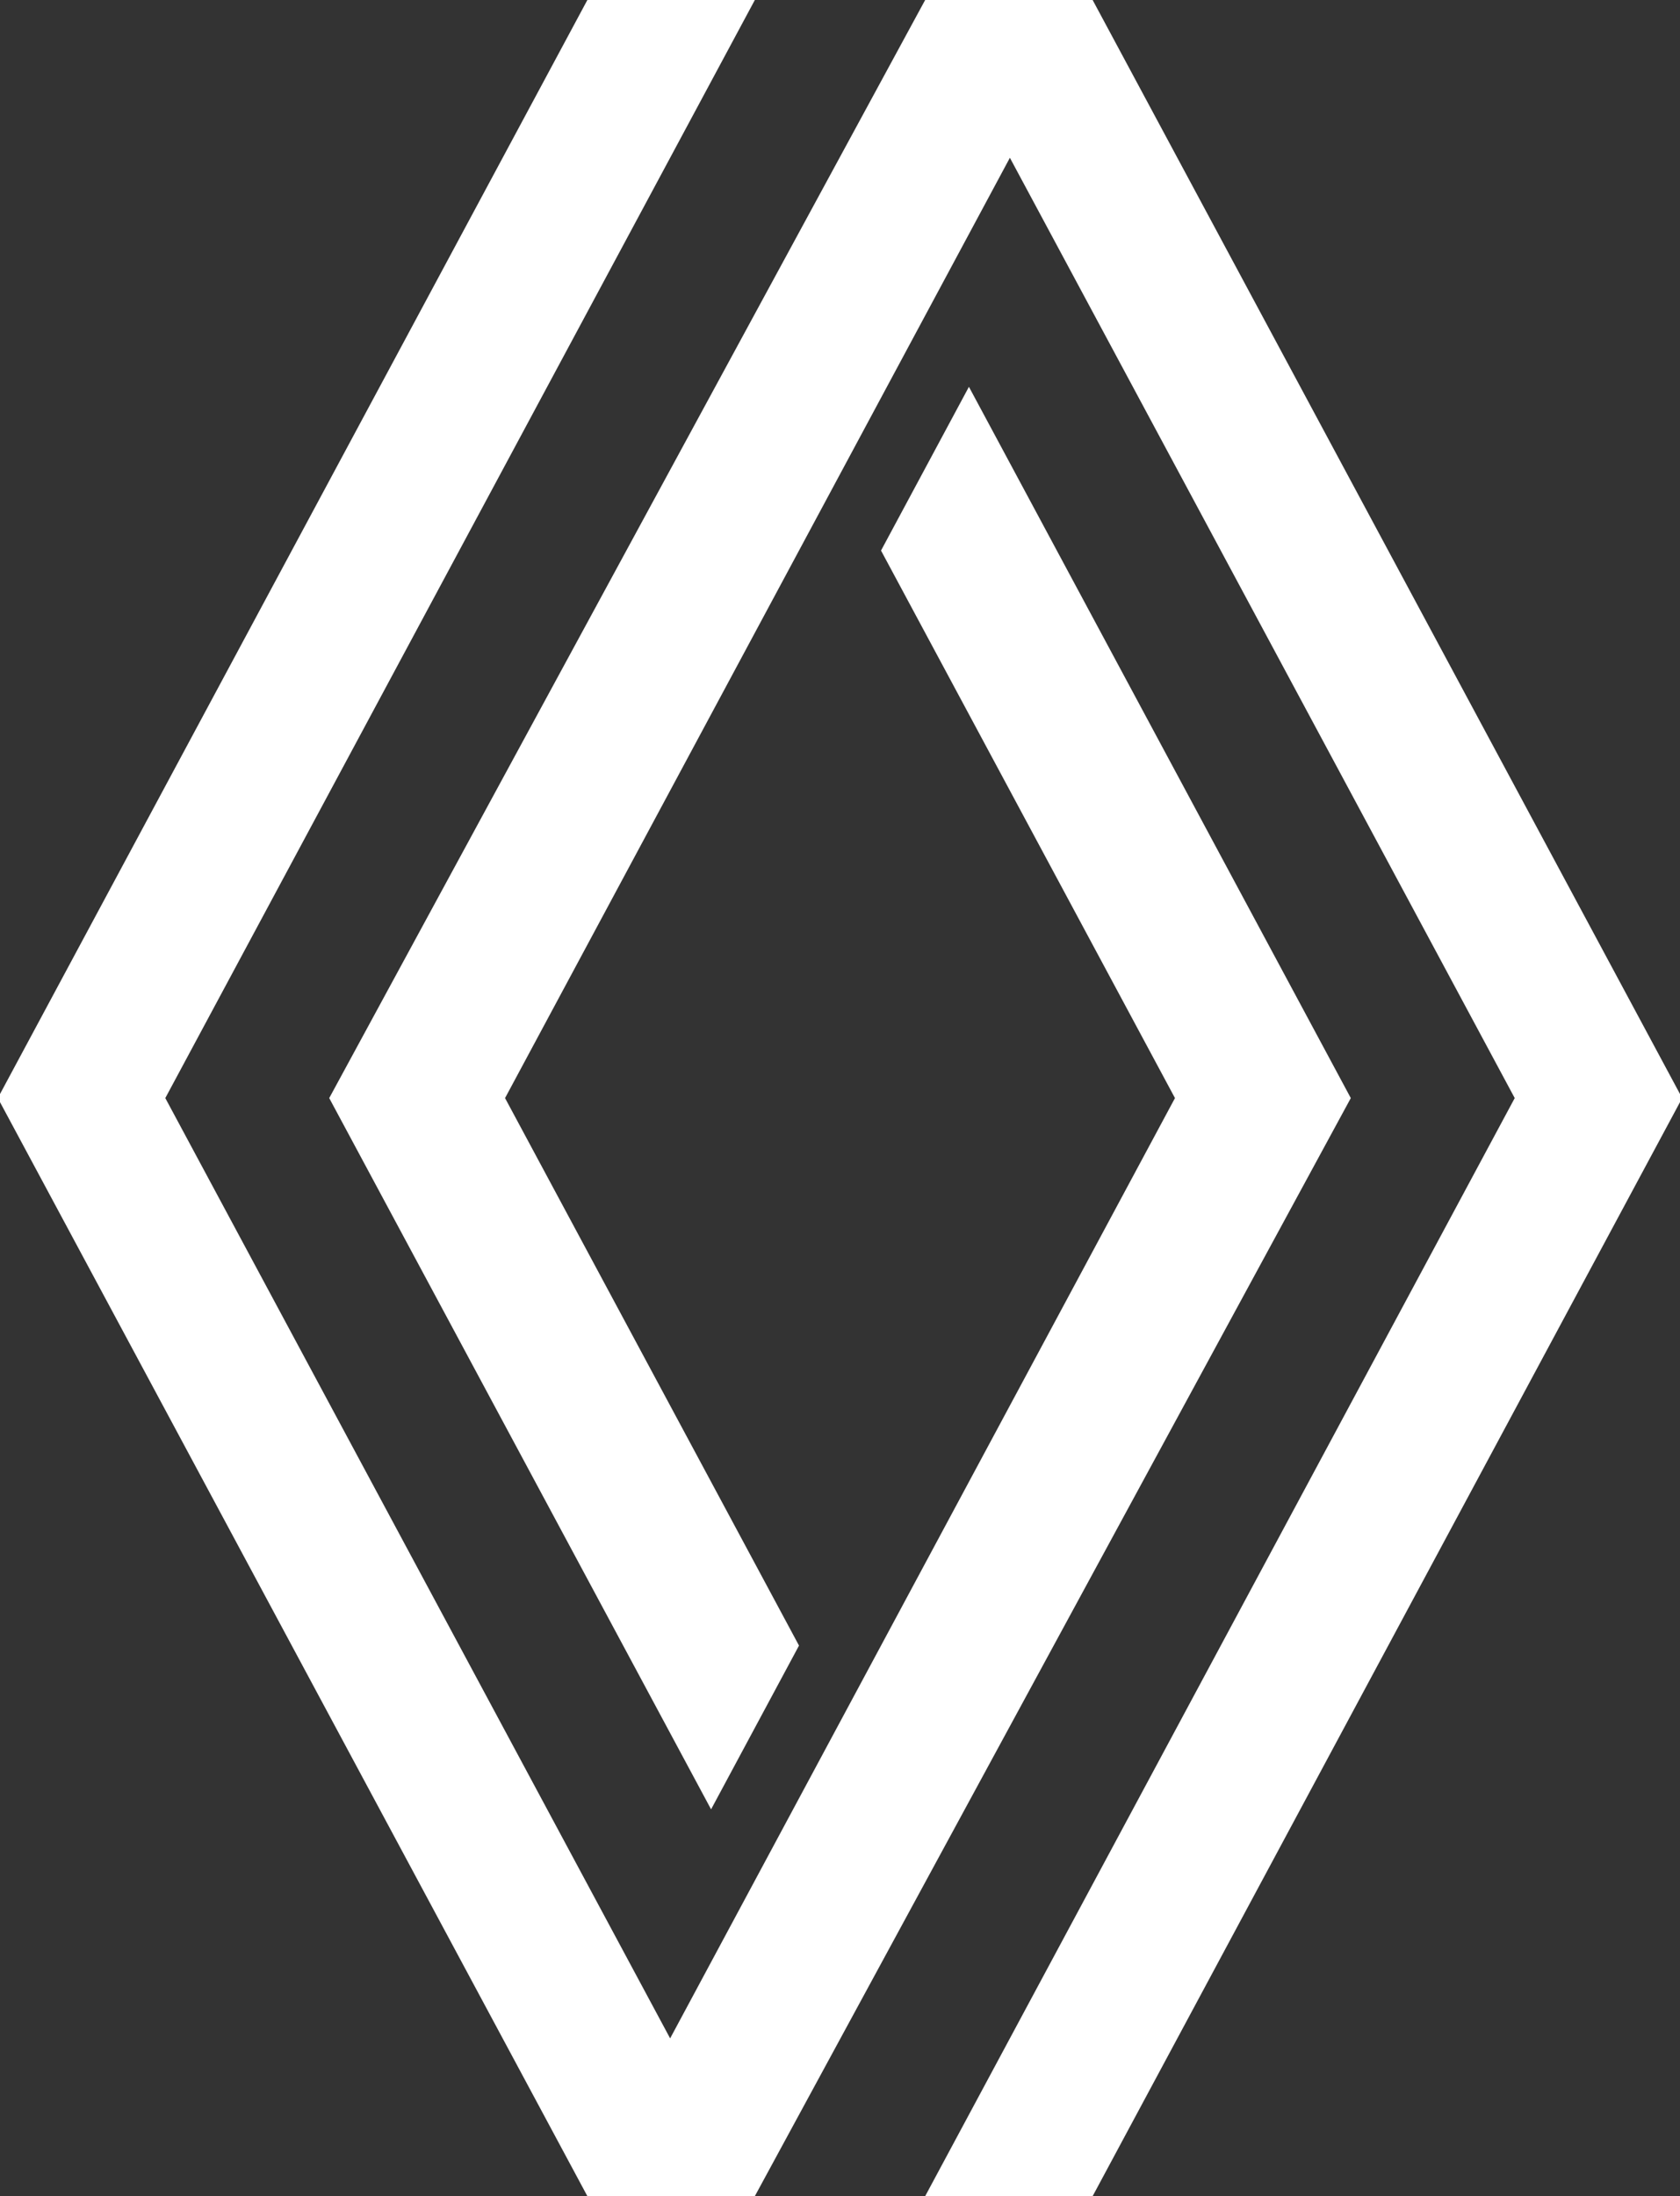
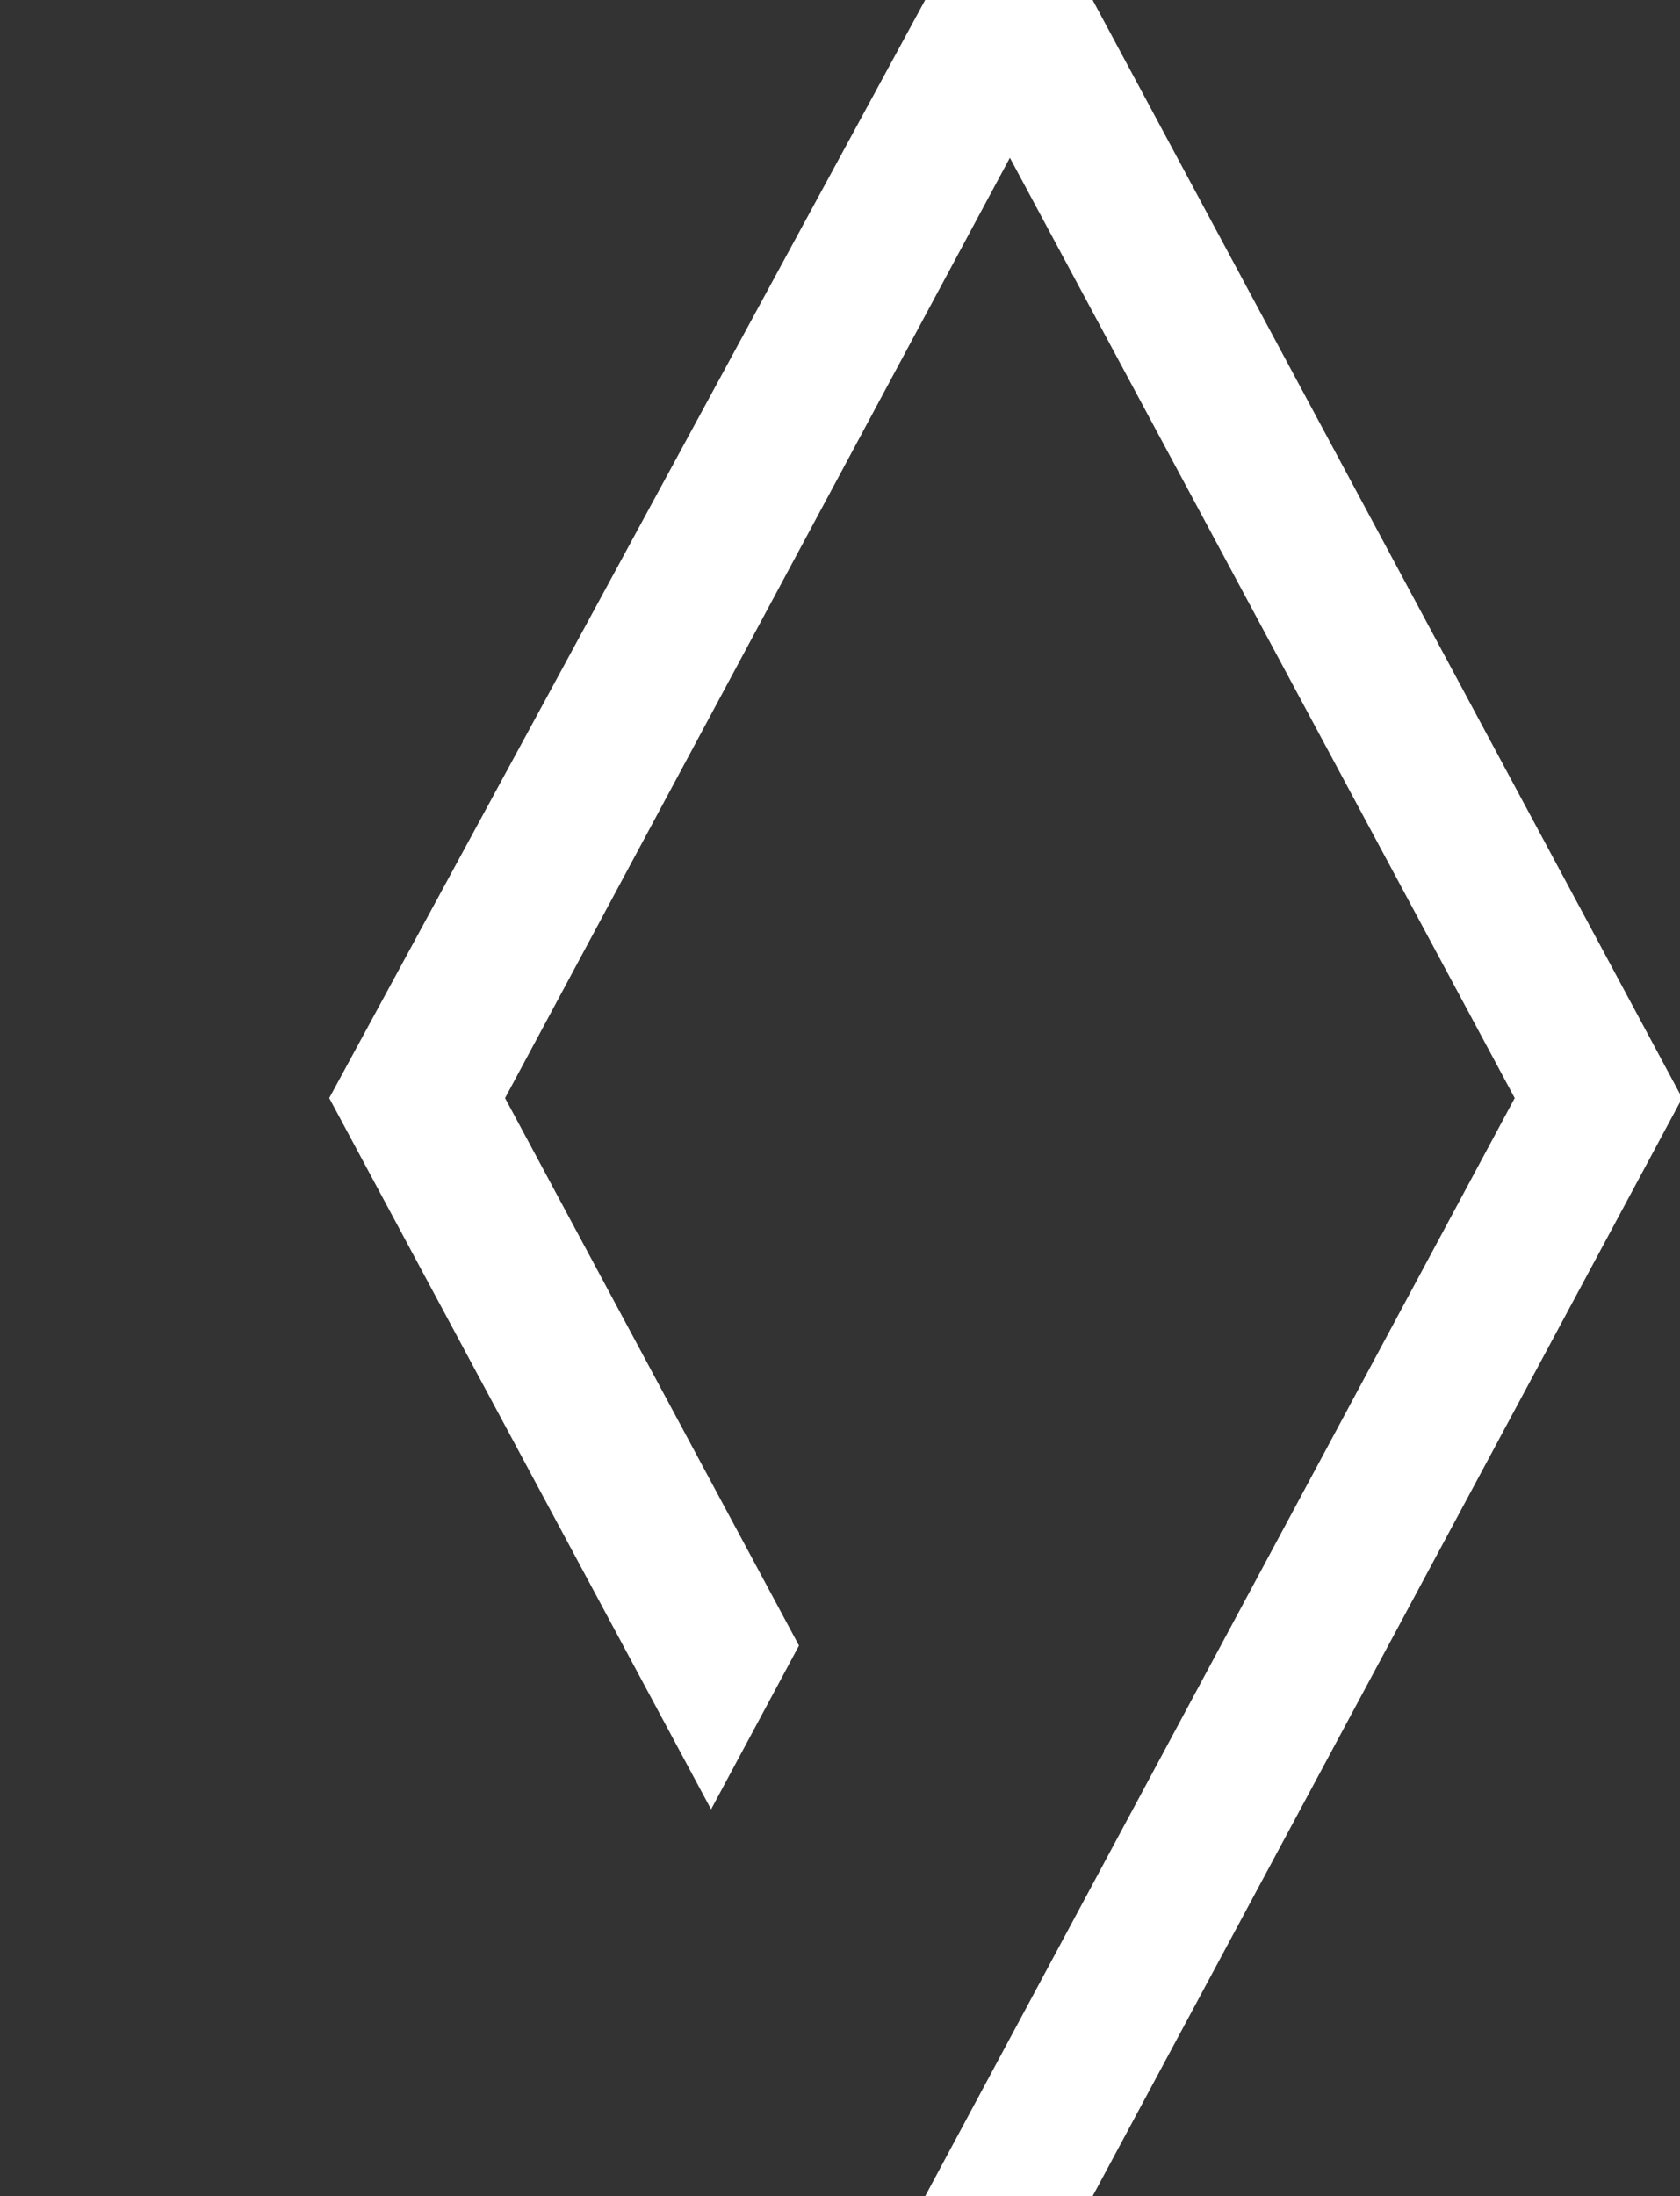
<svg xmlns="http://www.w3.org/2000/svg" width="1000" height="1306.889" version="1.1">
  <rect width="100%" height="100%" fill="#333333" stroke="none" />
  <g class="layer">
    <title>Layer 1</title>
    <g id="layer1">
      <path d="m551.99,0l-354.73,653.45l226,420.85l51.04,-95.04l-174.97,-325.81l301.79,-561.97l301.79,561.97l-350.92,653.44l97.09,0l350.92,-653.44l-350.92,-653.45l-97.09,0z" fill="#ffffff" id="path132" stroke="#ffffff" stroke-width="2.28px" />
-       <path d="m448.01,1306.89l354.74,-653.44l-226.01,-420.85l-51.03,95.03l174.97,325.82l-301.79,561.96l-301.79,-561.96l350.92,-653.45l-97.1,0l-350.92,653.45l350.92,653.44l97.09,0z" fill="#ffffff" id="path132-6" stroke="#ffffff" stroke-width="2.28px" />
    </g>
  </g>
</svg>